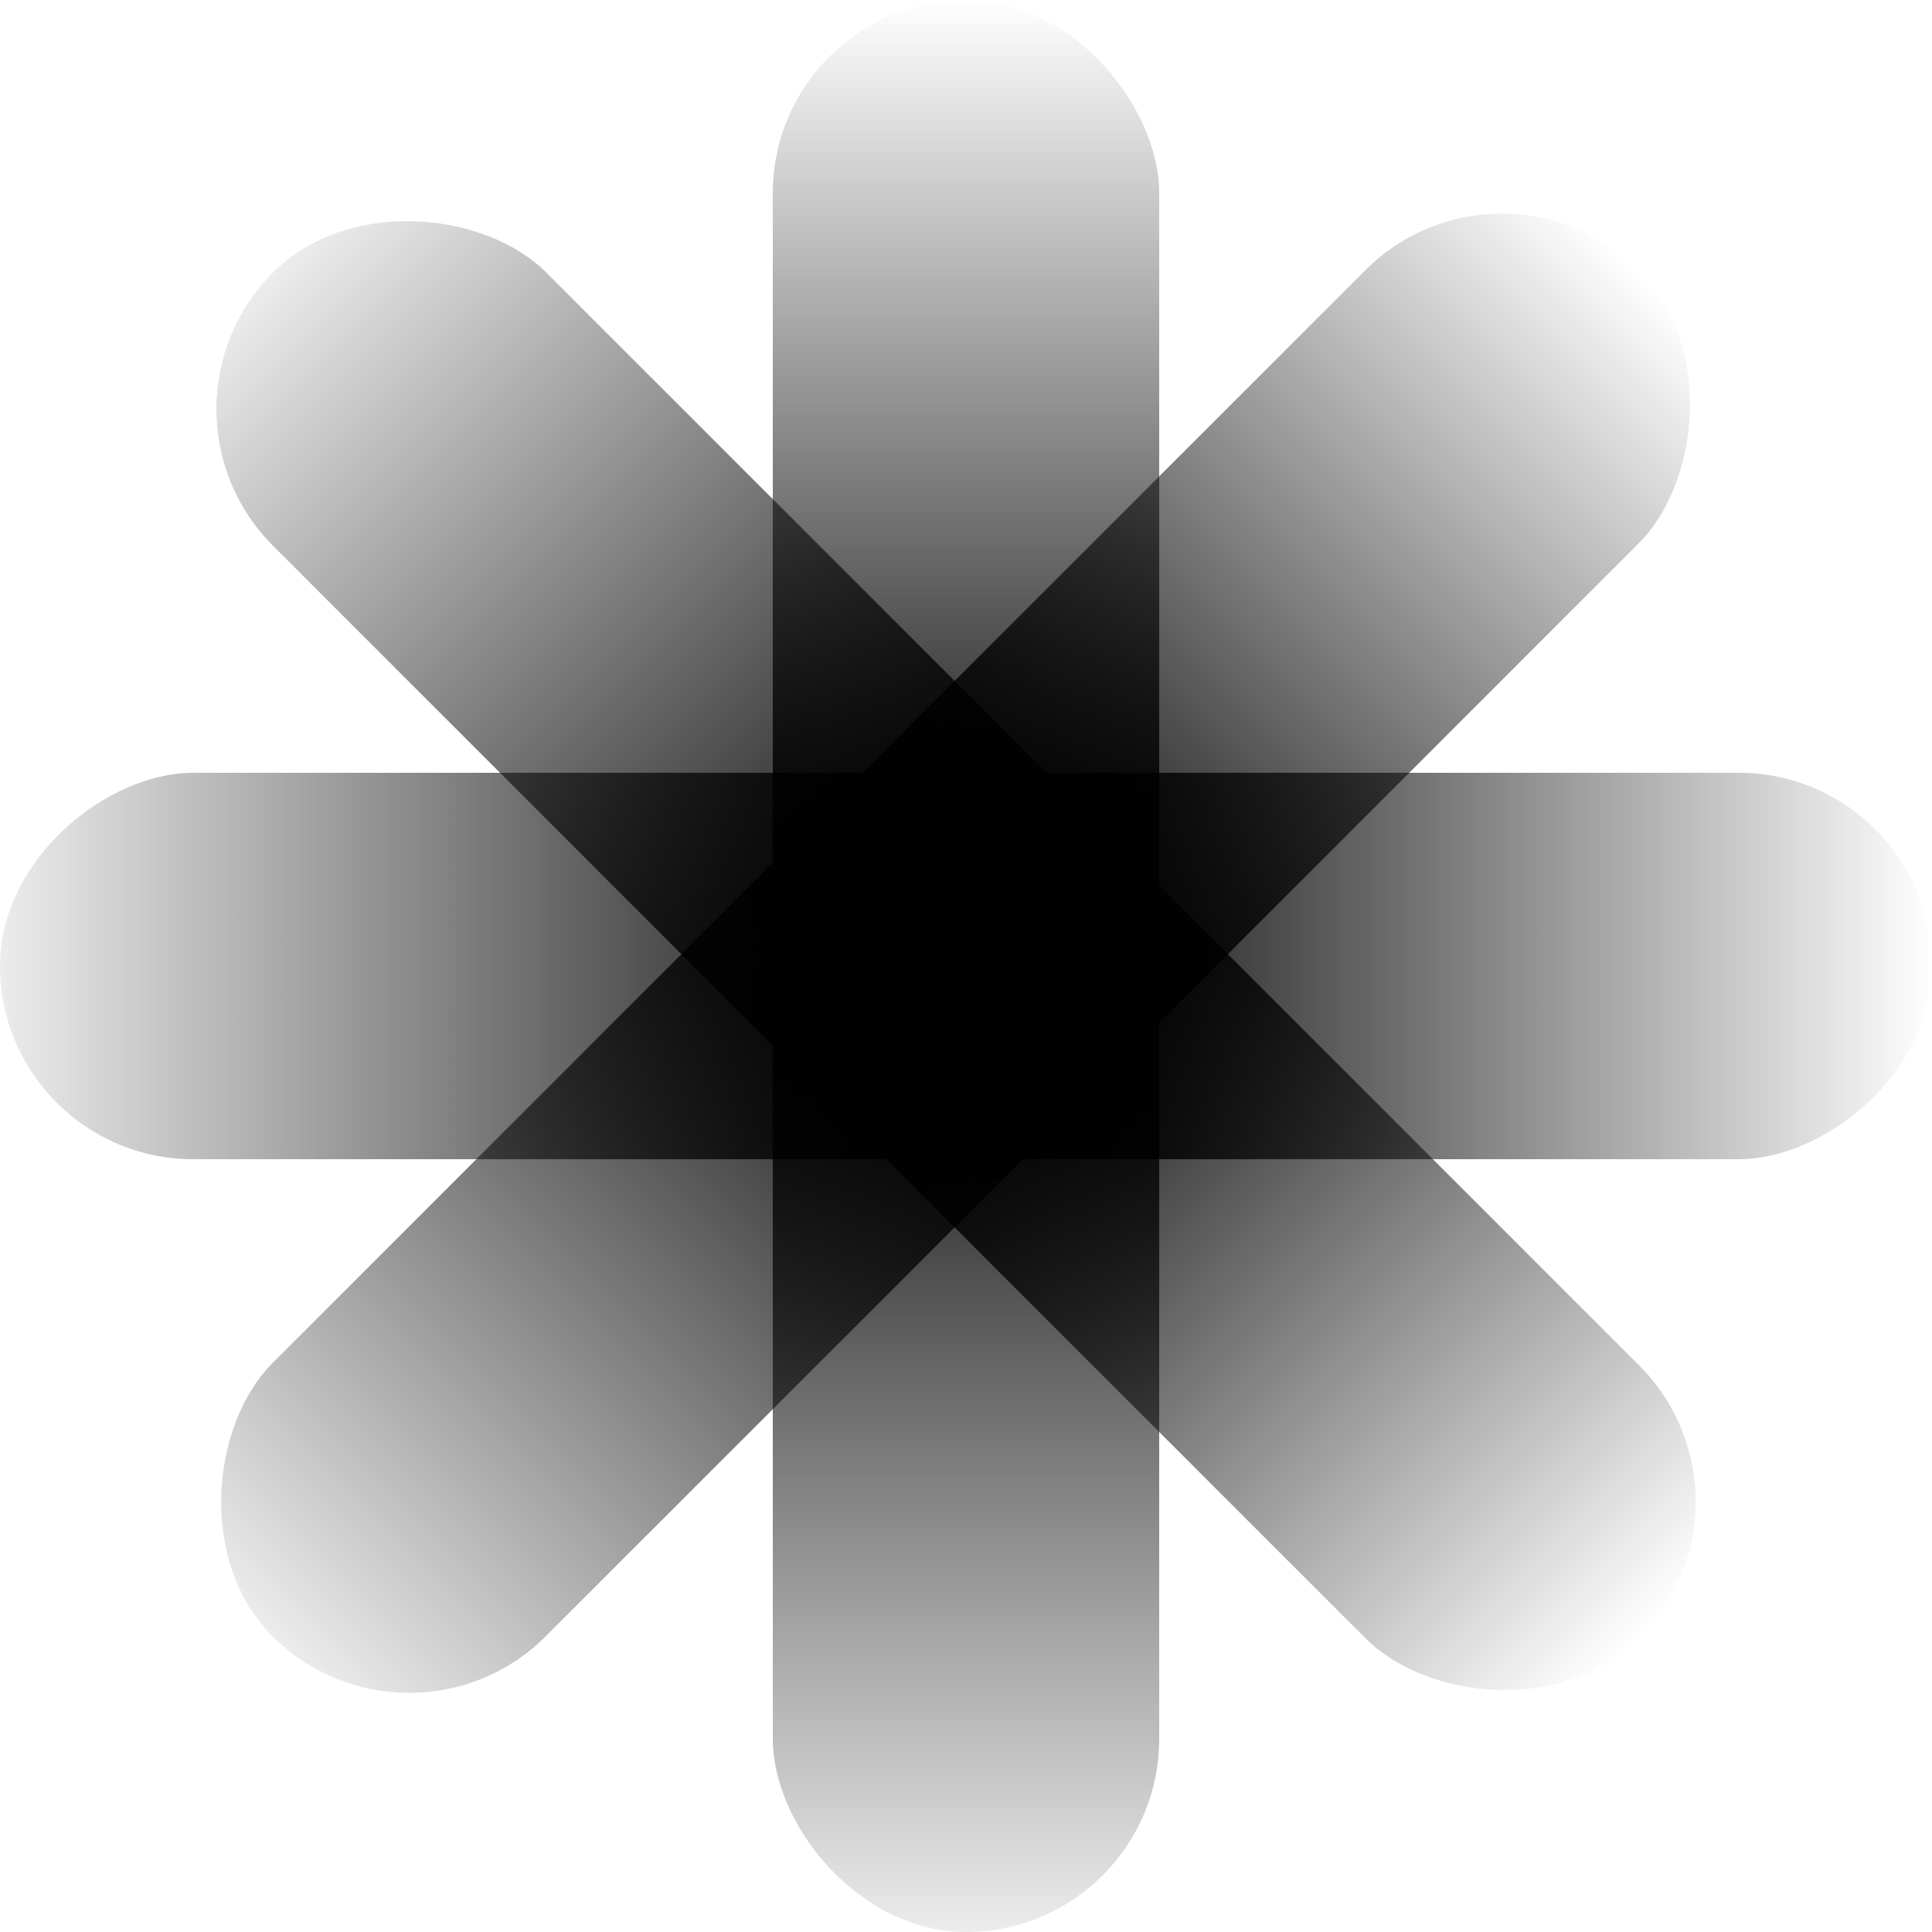
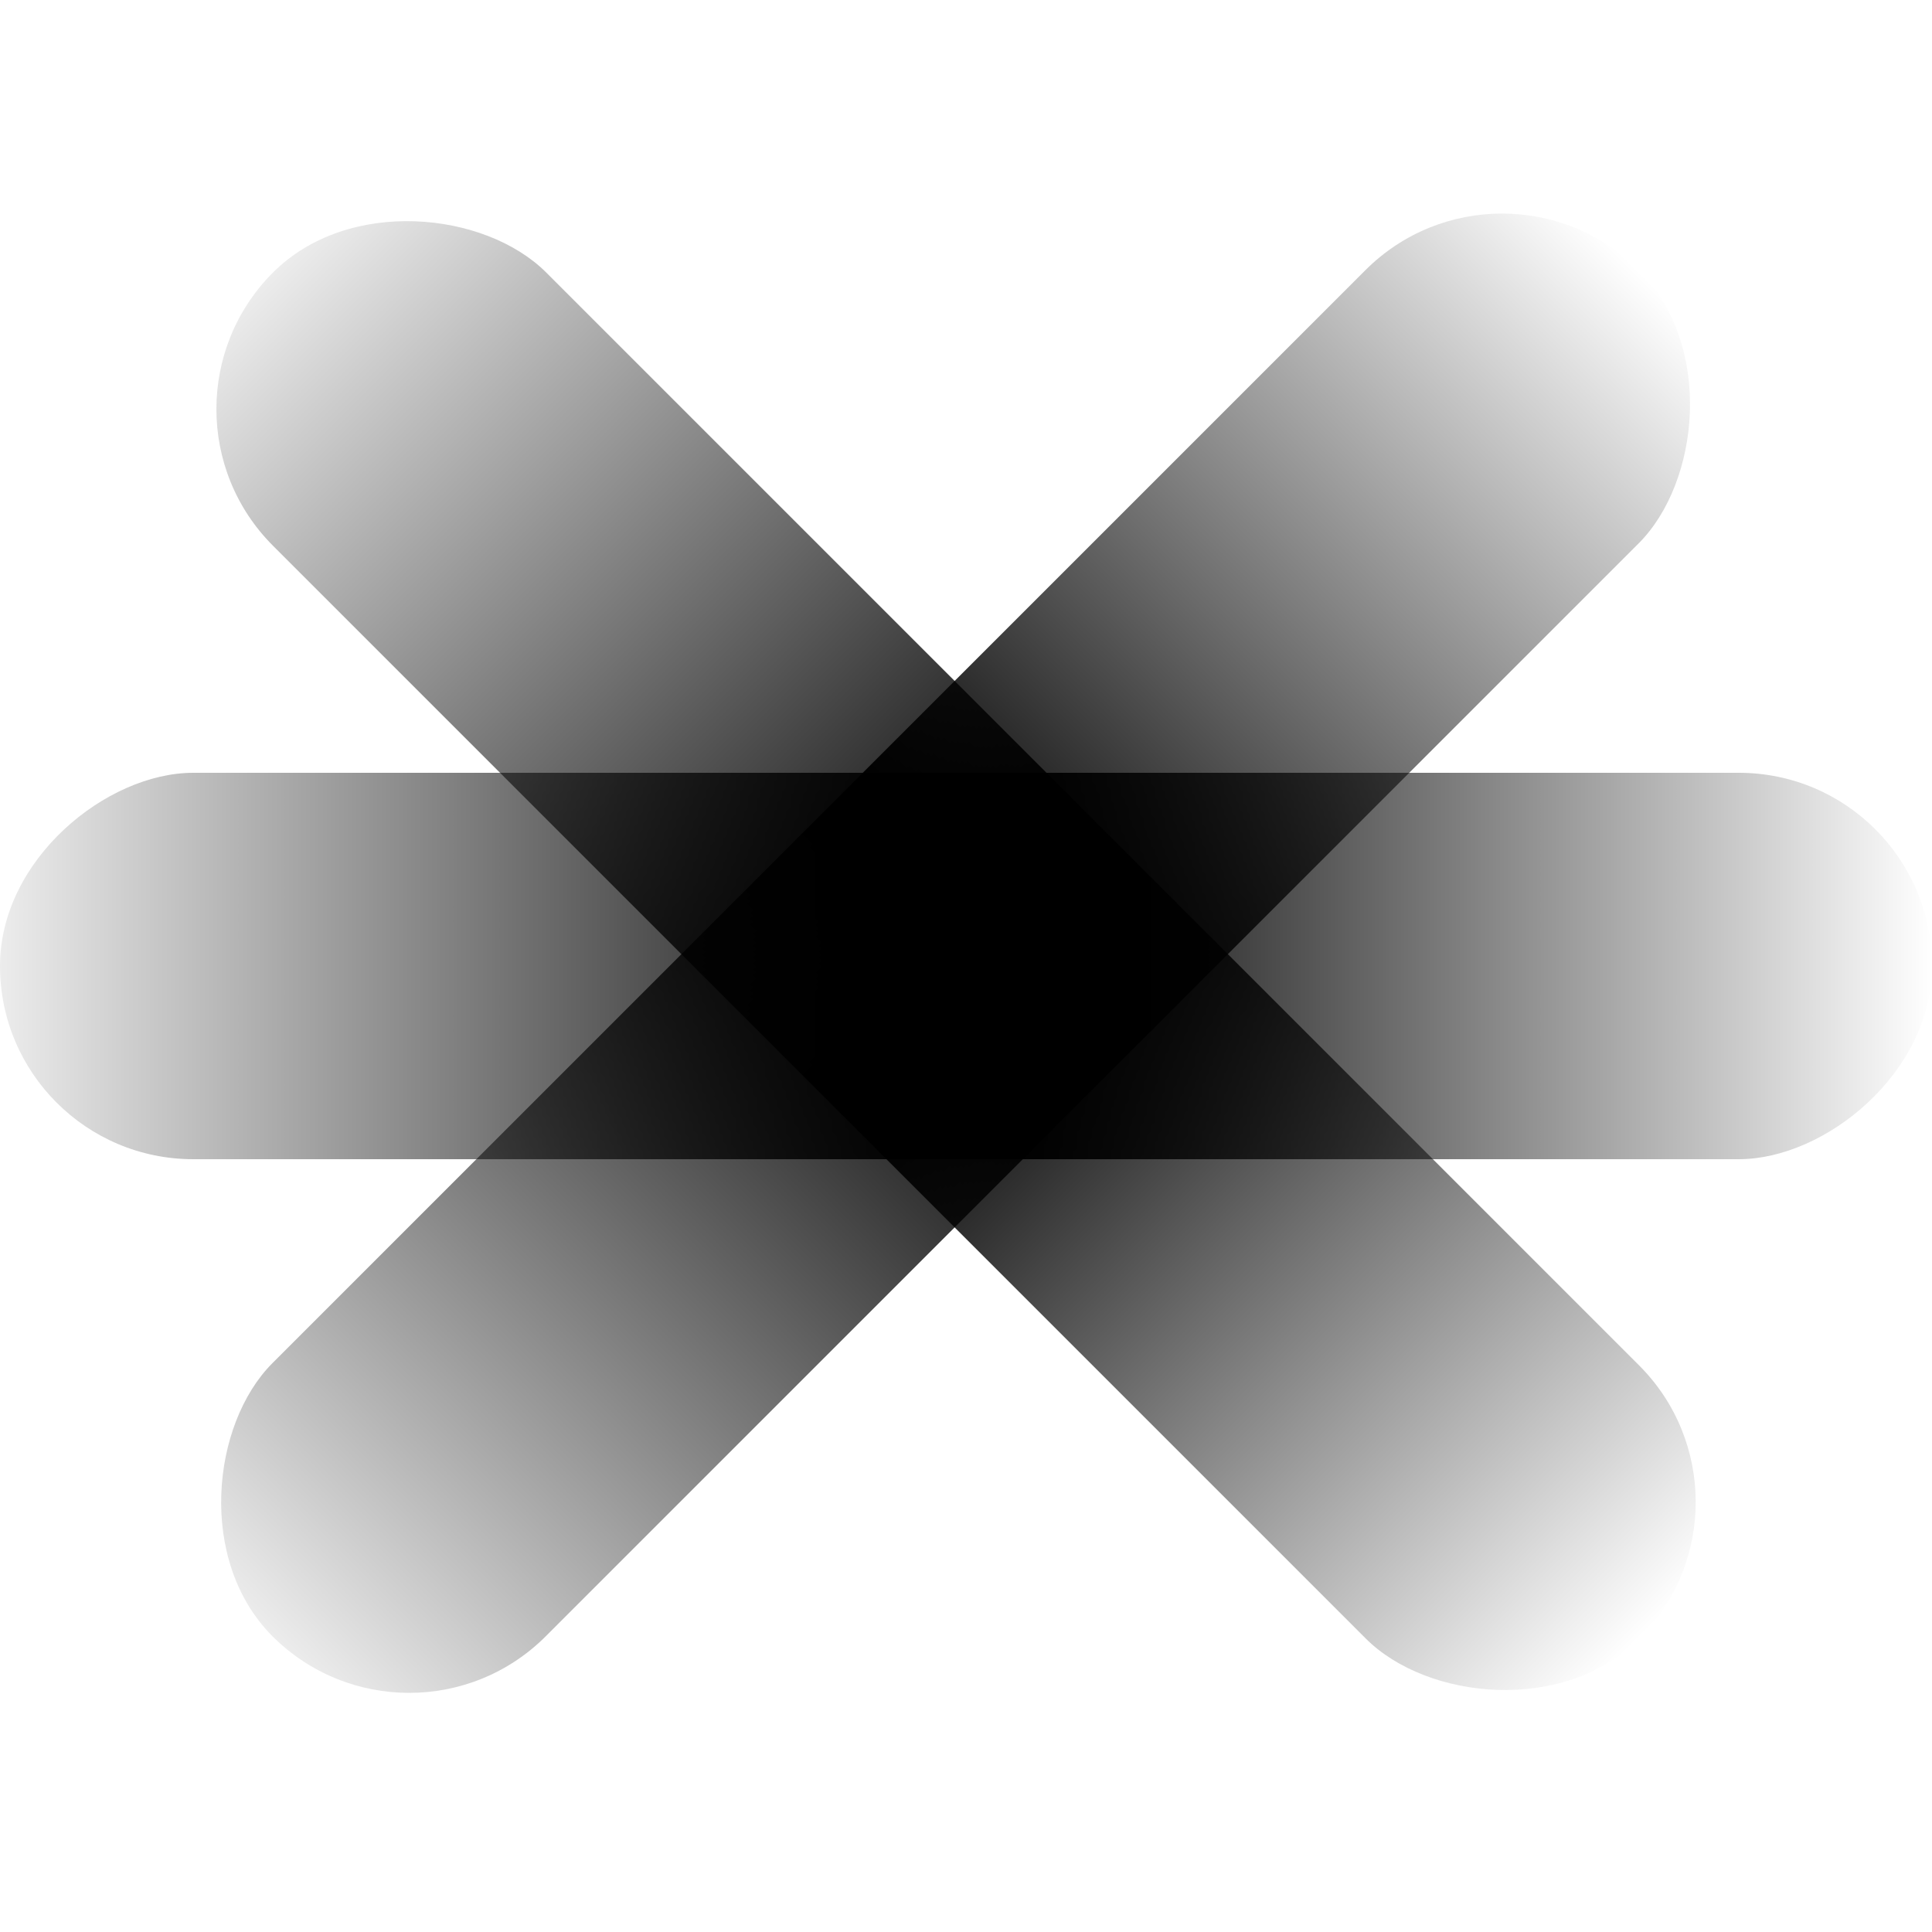
<svg xmlns="http://www.w3.org/2000/svg" width="85" height="85" viewBox="0 0 85 85" fill="none">
-   <rect x="51" y="85" width="17" height="85" rx="8.5" transform="rotate(180 51 85)" fill="url(#paint0_linear_2008_1559)" fill-opacity="0.8" style="" />
  <rect x="18" y="78" width="17" height="85" rx="8.5" transform="rotate(-135 18 78)" fill="url(#paint1_linear_2008_1559)" fill-opacity="0.8" style="" />
  <rect x="6" y="18" width="17" height="85" rx="8.5" transform="rotate(-45 6 18)" fill="url(#paint2_linear_2008_1559)" fill-opacity="0.8" style="" />
  <rect y="51" width="17" height="85" rx="8.5" transform="rotate(-90 0 51)" fill="url(#paint3_linear_2008_1559)" fill-opacity="0.8" style="" />
  <defs>
    <linearGradient id="paint0_linear_2008_1559" x1="74.718" y1="170" x2="74.718" y2="81.5" gradientUnits="userSpaceOnUse">
      <stop stop-color="#02CE2E" stop-opacity="0" style="stop-color:none;stop-opacity:0;" />
      <stop offset="0.466" stop-color="#02CE2E" style="stop-color:#02CE2E;stop-color:color(display-p3 0.006 0.809 0.18);stop-opacity:1;" />
      <stop offset="1" stop-color="#02CE2E" stop-opacity="0" style="stop-color:none;stop-opacity:0;" />
    </linearGradient>
    <linearGradient id="paint1_linear_2008_1559" x1="41.718" y1="163" x2="41.718" y2="74.5" gradientUnits="userSpaceOnUse">
      <stop stop-color="#02CE2E" stop-opacity="0" style="stop-color:none;stop-opacity:0;" />
      <stop offset="0.466" stop-color="#02CE2E" style="stop-color:#02CE2E;stop-color:color(display-p3 0.006 0.809 0.18);stop-opacity:1;" />
      <stop offset="1" stop-color="#02CE2E" stop-opacity="0" style="stop-color:none;stop-opacity:0;" />
    </linearGradient>
    <linearGradient id="paint2_linear_2008_1559" x1="29.718" y1="103" x2="29.718" y2="14.5" gradientUnits="userSpaceOnUse">
      <stop stop-color="#02CE2E" stop-opacity="0" style="stop-color:none;stop-opacity:0;" />
      <stop offset="0.466" stop-color="#02CE2E" style="stop-color:#02CE2E;stop-color:color(display-p3 0.006 0.809 0.18);stop-opacity:1;" />
      <stop offset="1" stop-color="#02CE2E" stop-opacity="0" style="stop-color:none;stop-opacity:0;" />
    </linearGradient>
    <linearGradient id="paint3_linear_2008_1559" x1="23.718" y1="136" x2="23.718" y2="47.5" gradientUnits="userSpaceOnUse">
      <stop stop-color="#02CE2E" stop-opacity="0" style="stop-color:none;stop-opacity:0;" />
      <stop offset="0.466" stop-color="#02CE2E" style="stop-color:#02CE2E;stop-color:color(display-p3 0.006 0.809 0.18);stop-opacity:1;" />
      <stop offset="1" stop-color="#02CE2E" stop-opacity="0" style="stop-color:none;stop-opacity:0;" />
    </linearGradient>
  </defs>
</svg>